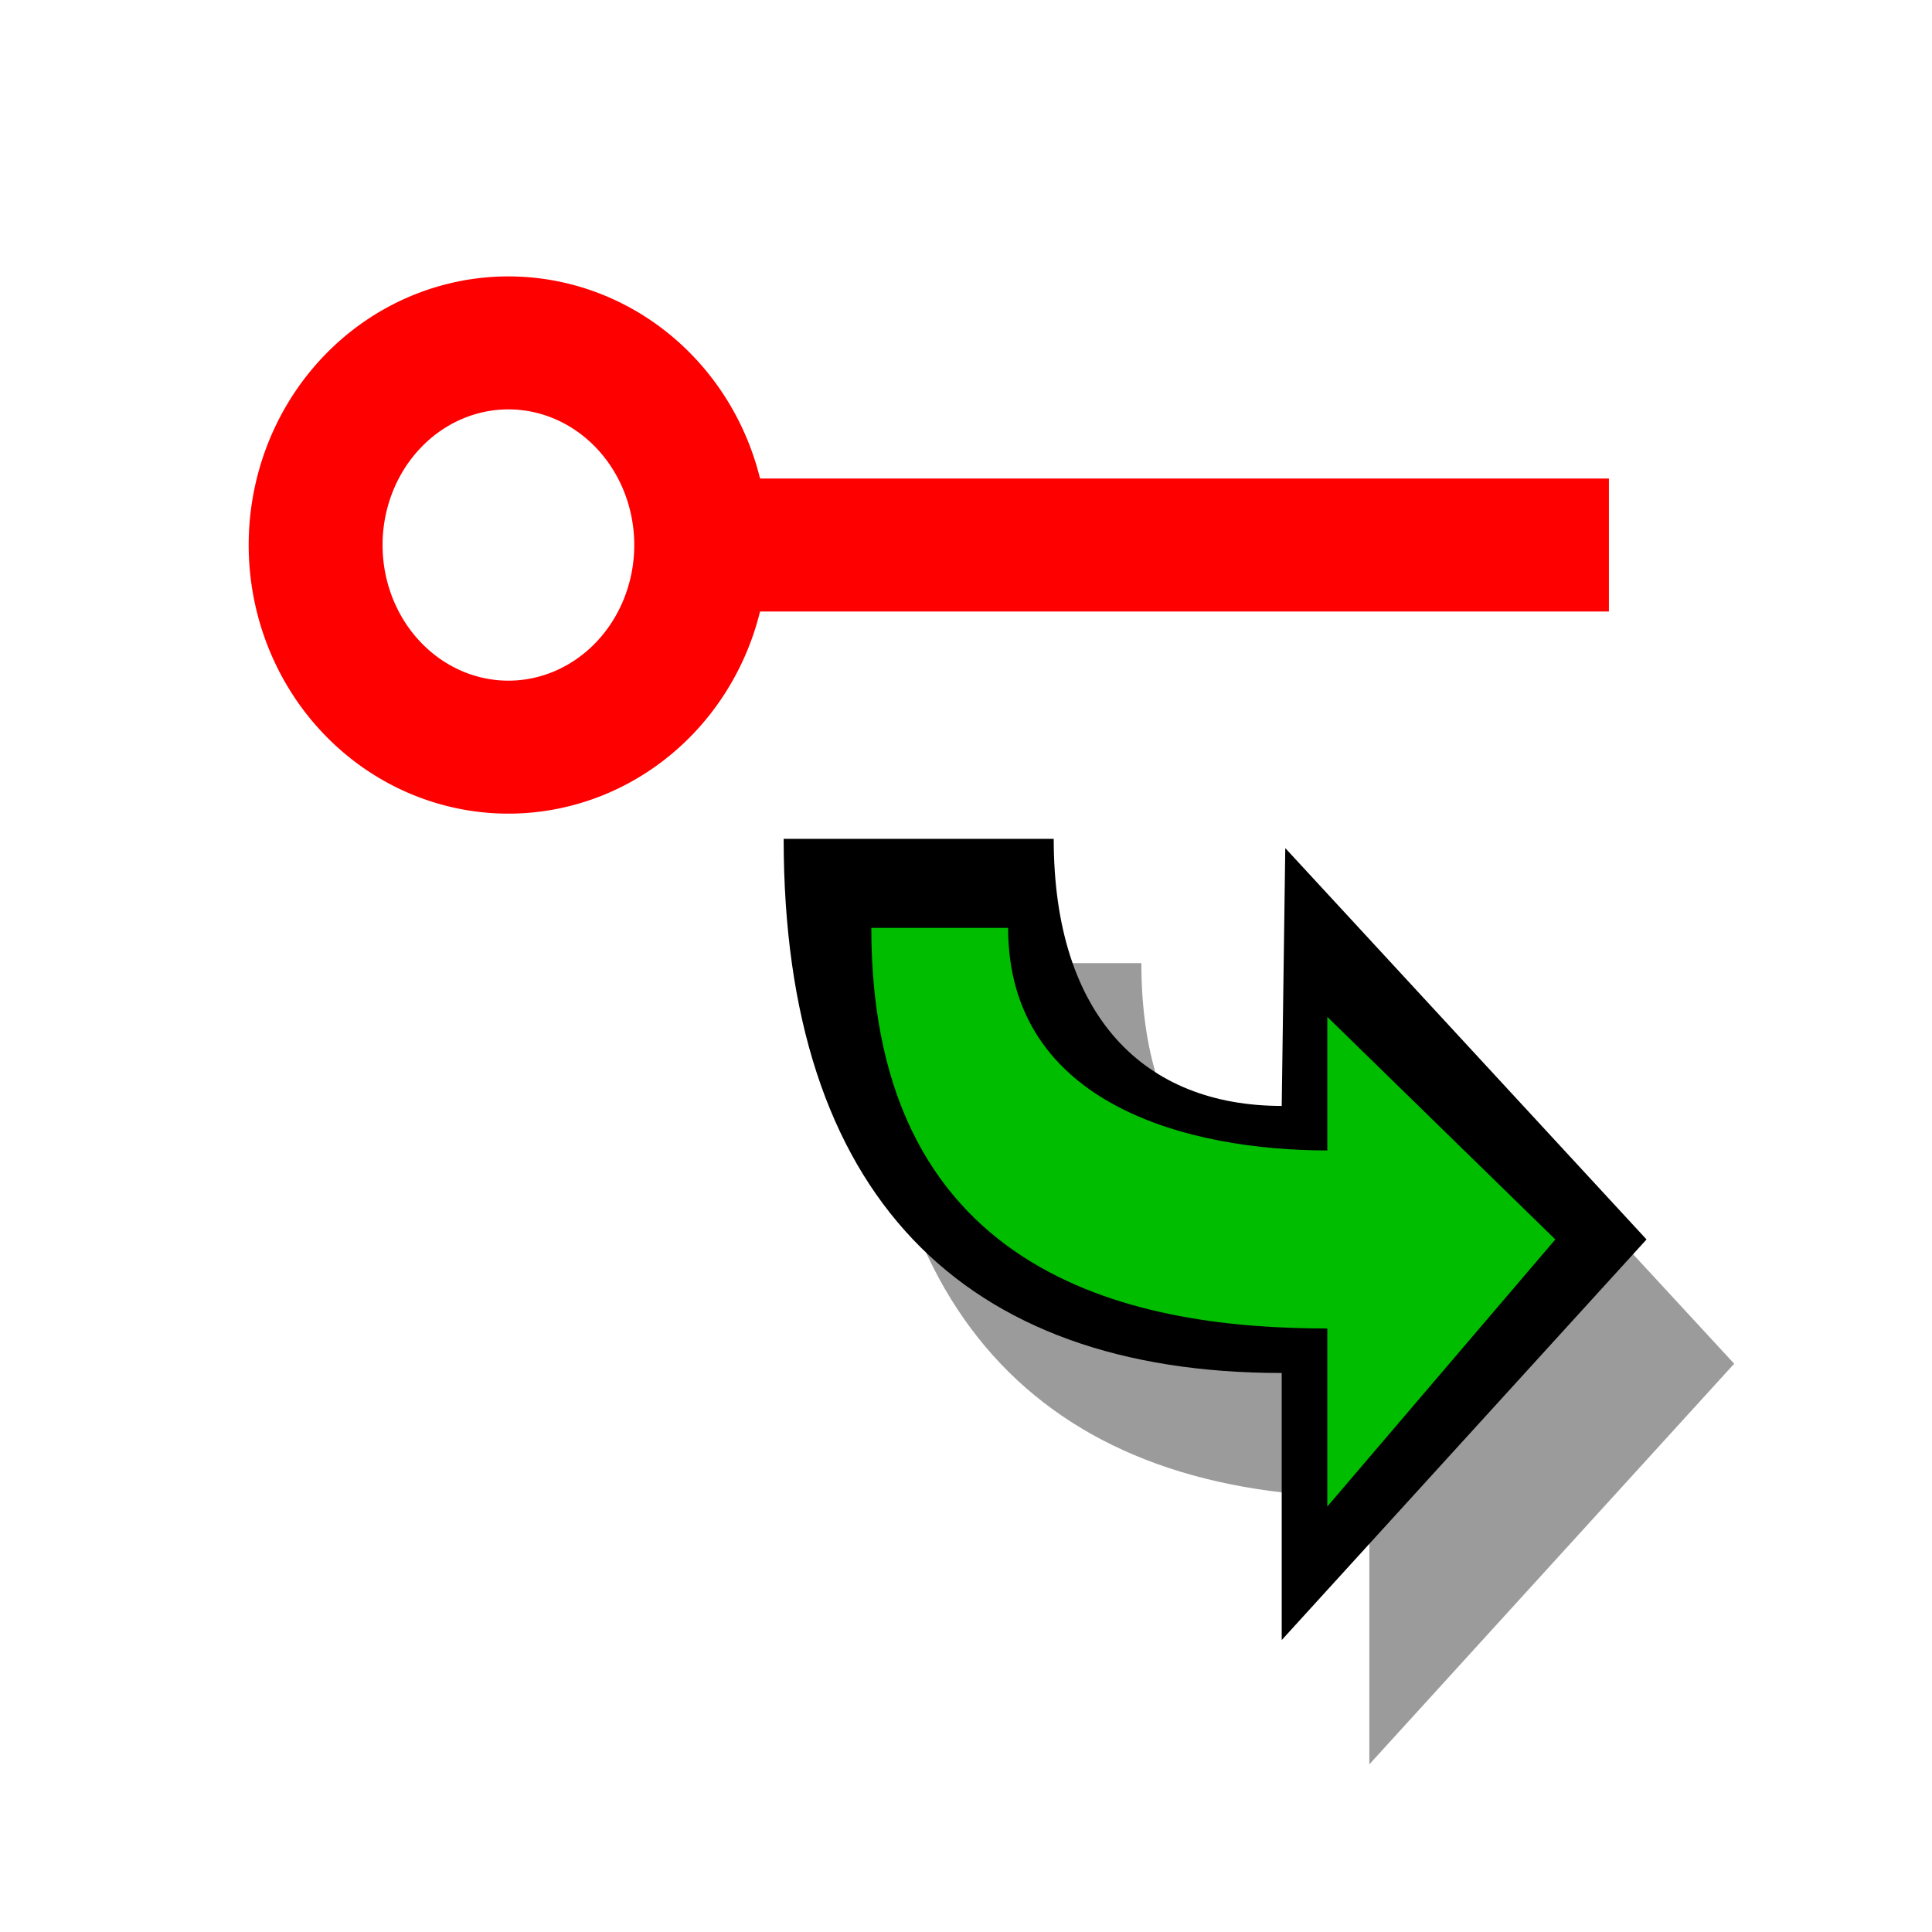
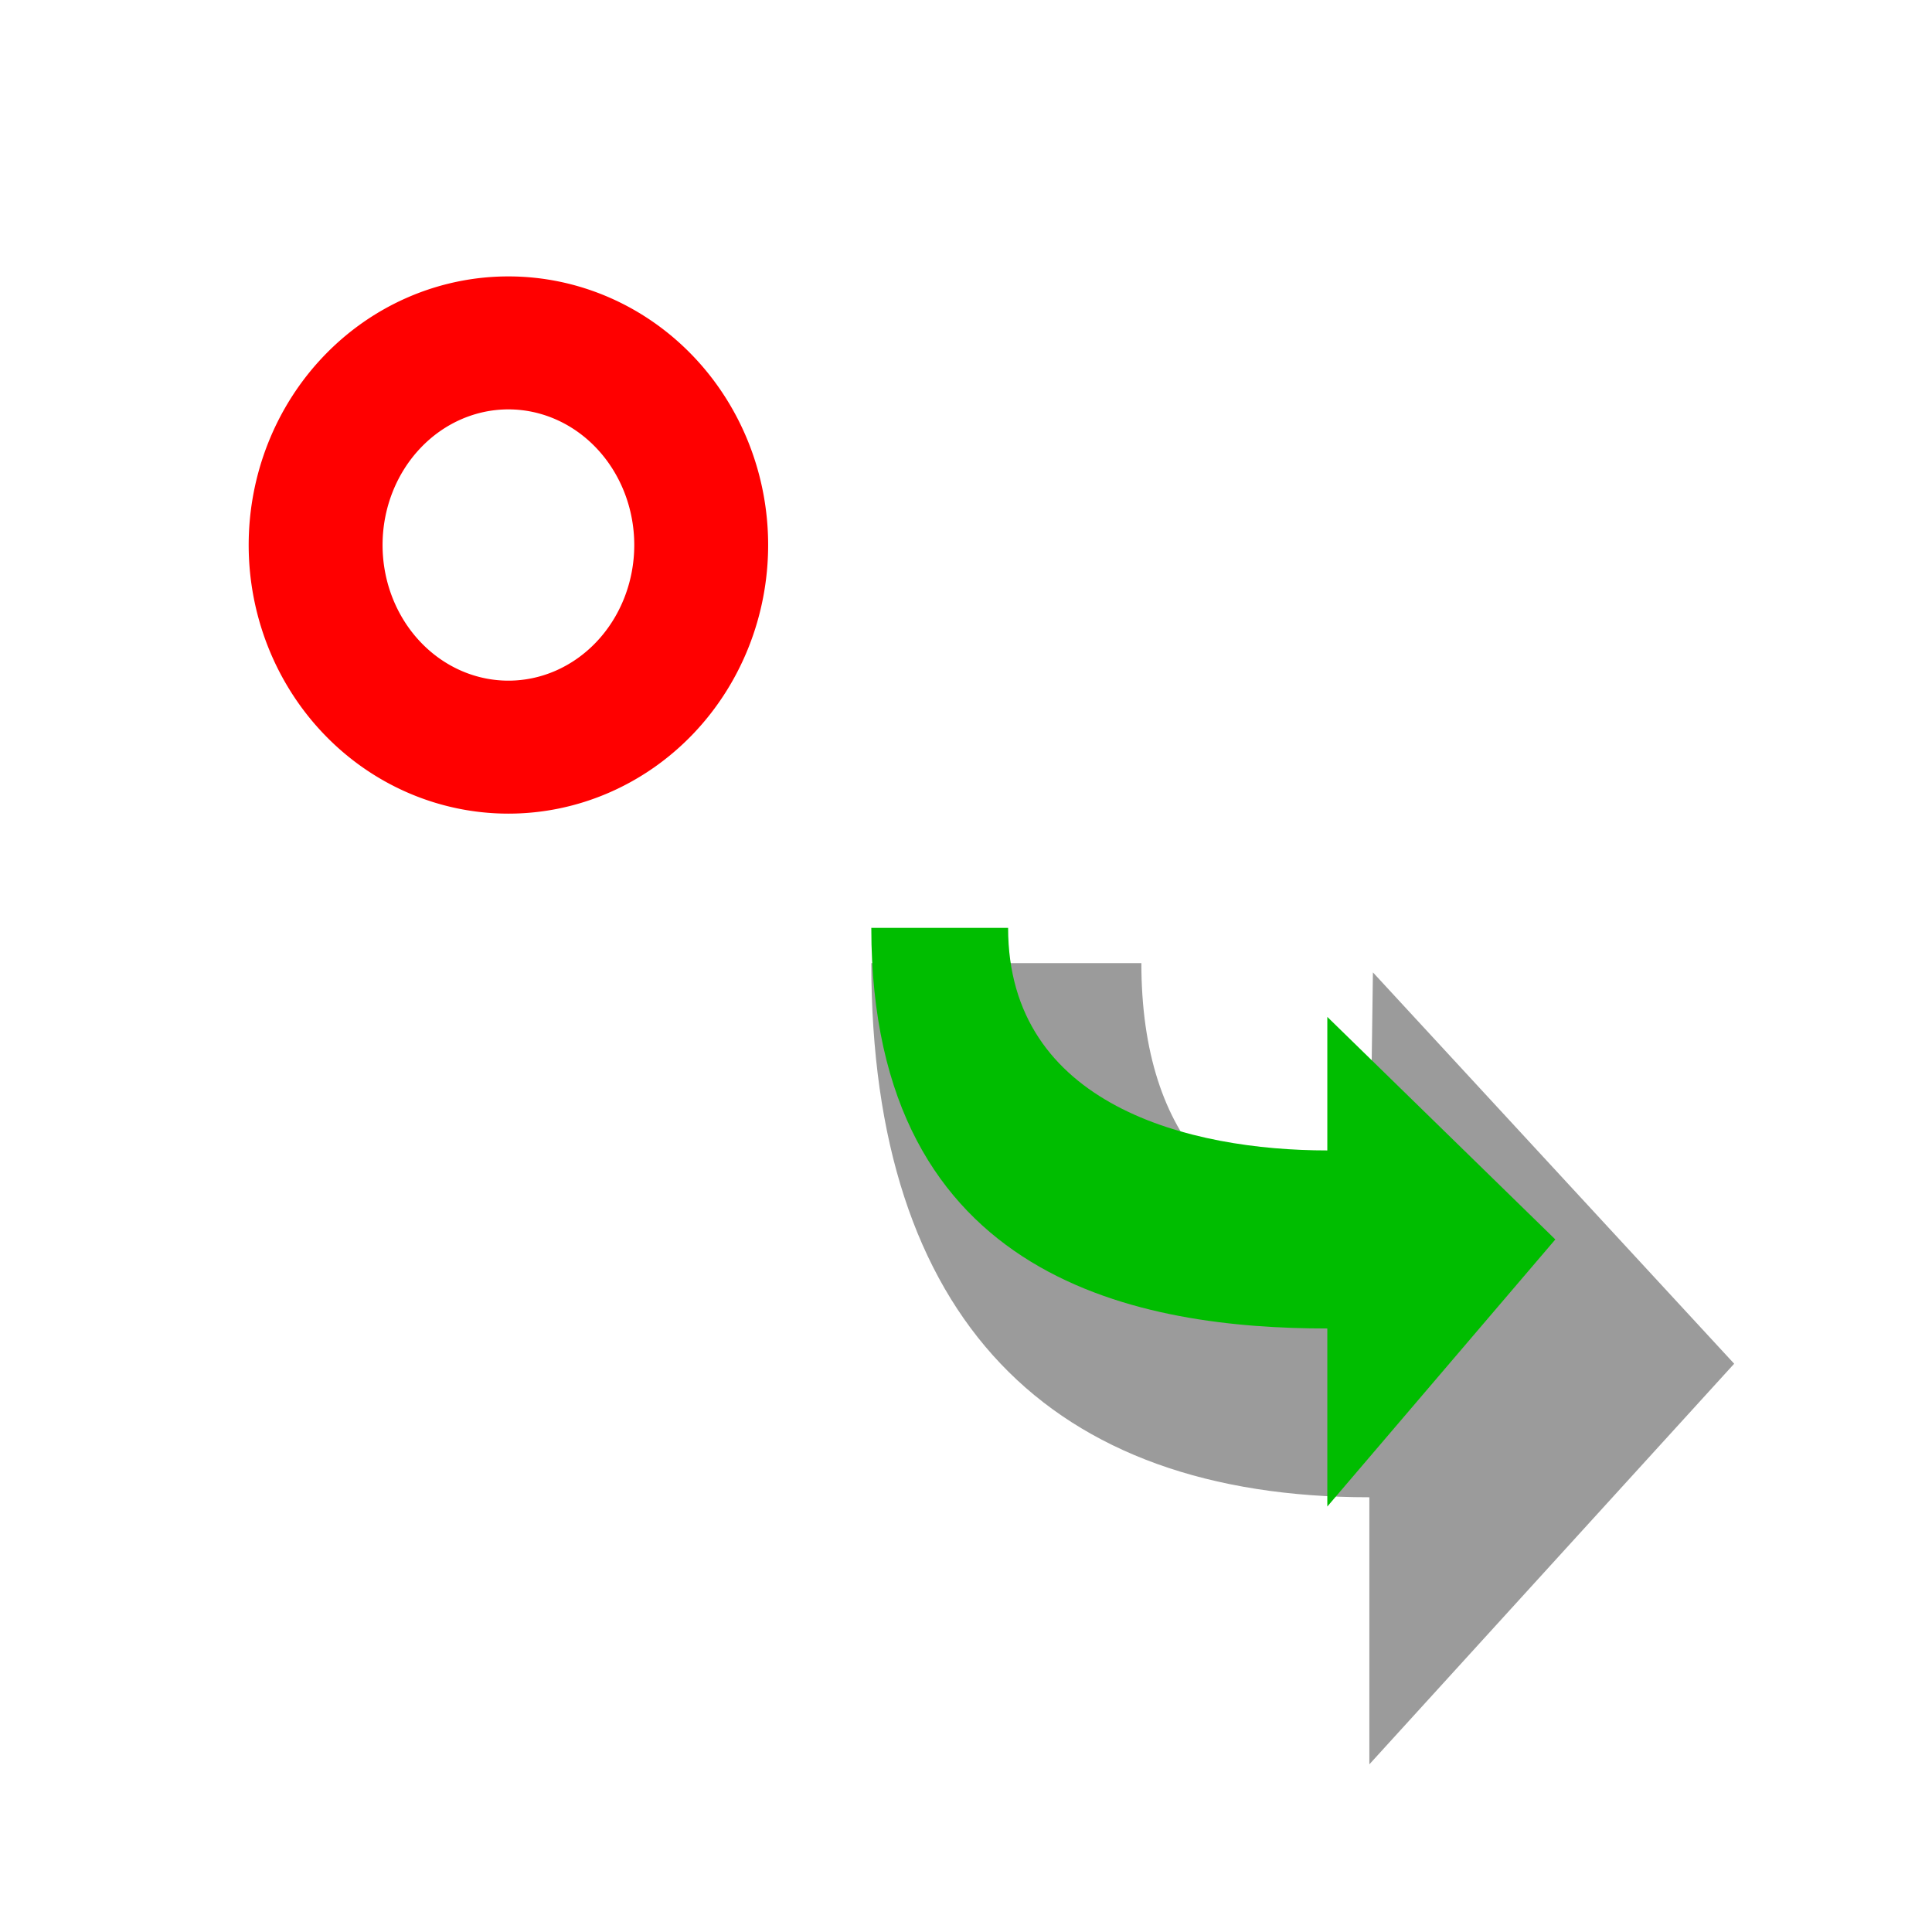
<svg xmlns="http://www.w3.org/2000/svg" height="48" width="48" version="1.1">
  <g transform="matrix(2.457,0,0,2.232,-37.589,-39.022)">
    <rect fill-opacity="0" height="16" width="16" y="0" x="0" />
  </g>
  <g transform="matrix(0,-2.659,2.2,0,14.427,46.064)">
    <rect fill-opacity="0" height="16" width="16" y="0" x="0" />
  </g>
  <g transform="matrix(.887 0 0 .881 3.89 -6.057)" stroke="#f00" stroke-width="3.75" fill="none">
-     <path d="m40.68 22.245h-25.216" />
    <path stroke-linejoin="round" d="m27.75 10.65a5.7 5.4 0 1 1 -11.4 0 5.7 5.4 0 1 1 11.4 0z" transform="matrix(0 -1 1 0 -.795 44.295)" />
  </g>
  <g transform="matrix(1.162,0,0,1.204,-4.558,-13.29)">
    <g fill-rule="evenodd" transform="matrix(1.95,0,0,1.837,5.977,53.875)">
      <path fill-opacity=".392" d="m13.961-9.5 0.039-2.896 3.961 4.396-4 4.5v-3c-3.5 0-5.461-2-5.461-6h2.961c0 2 1 3 2.5 3z" />
      <g transform="translate(1,-2.455)">
-         <path d="m12-8.441 0.039-2.896 3.961 4.396-4 4.5v-3c-3.5 0-5.461-2-5.461-6h2.961c0 2 1 3 2.5 3z" />
        <path fill="#00bd00" d="m12.5-7.941v-1.5l2.5 2.5-2.5 3v-2c-2 0-5-0.5-5-4.5h1.5c0 2 2 2.5 3.5 2.5z" />
      </g>
    </g>
  </g>
</svg>